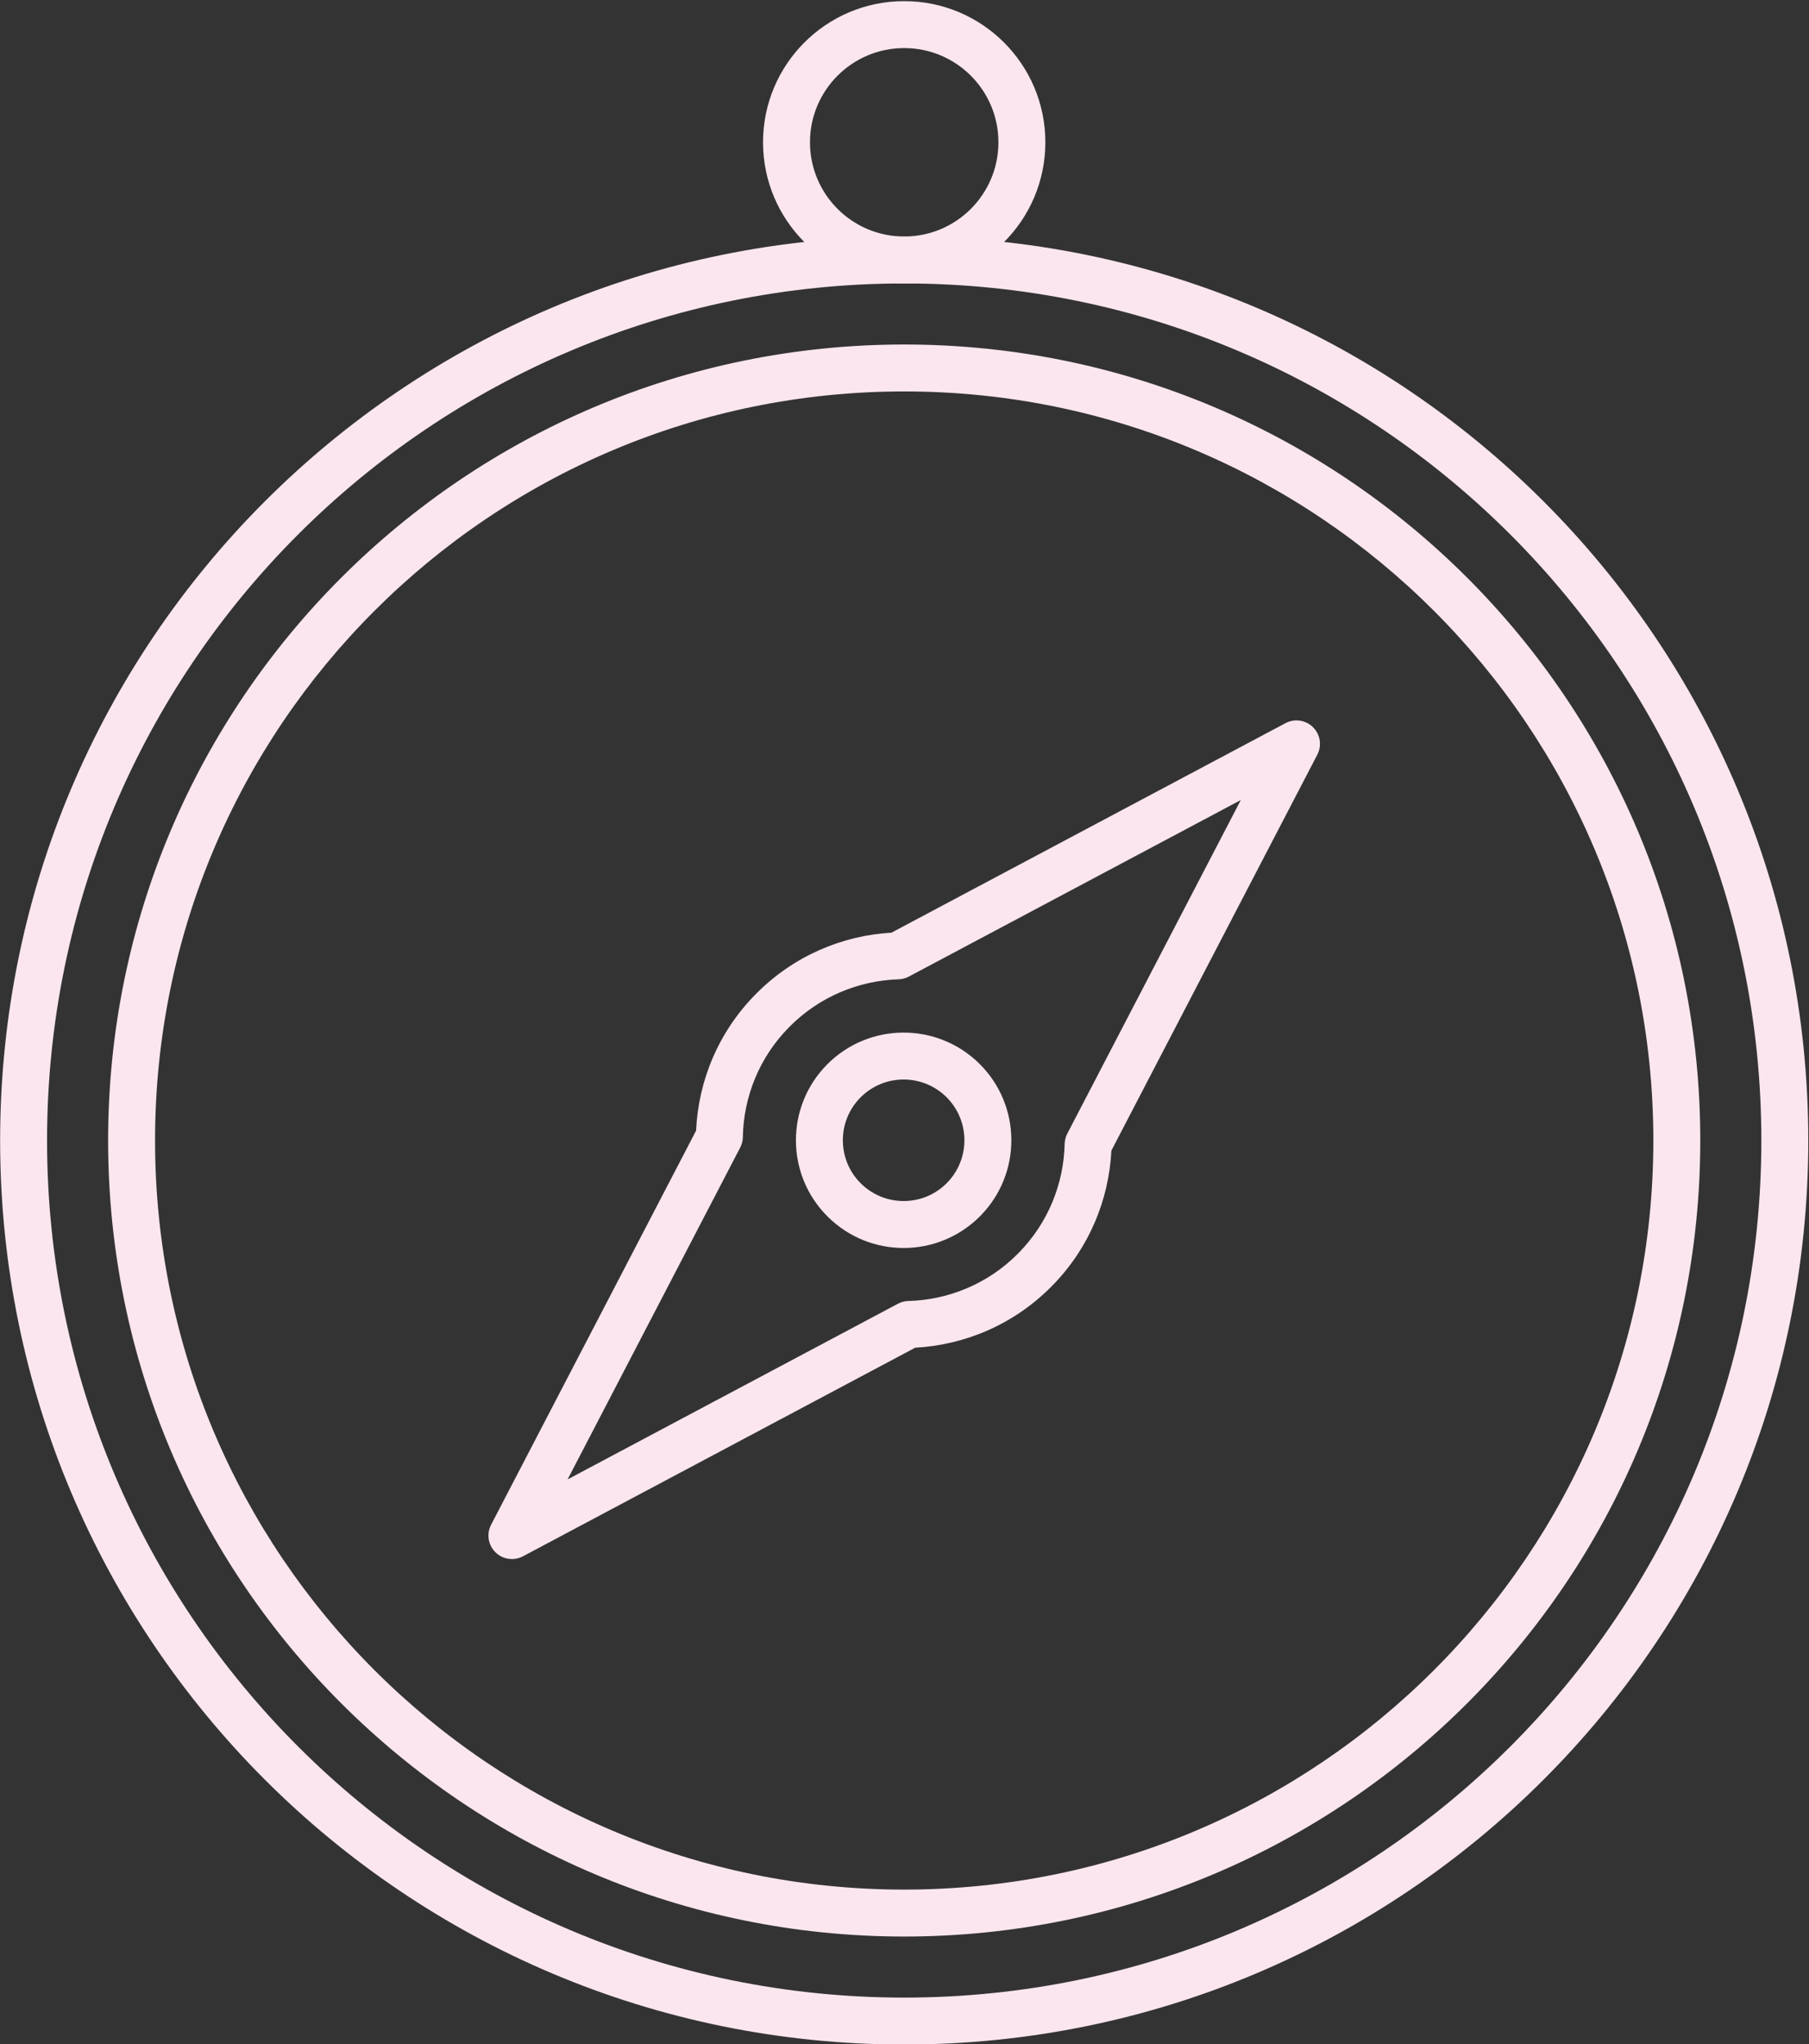
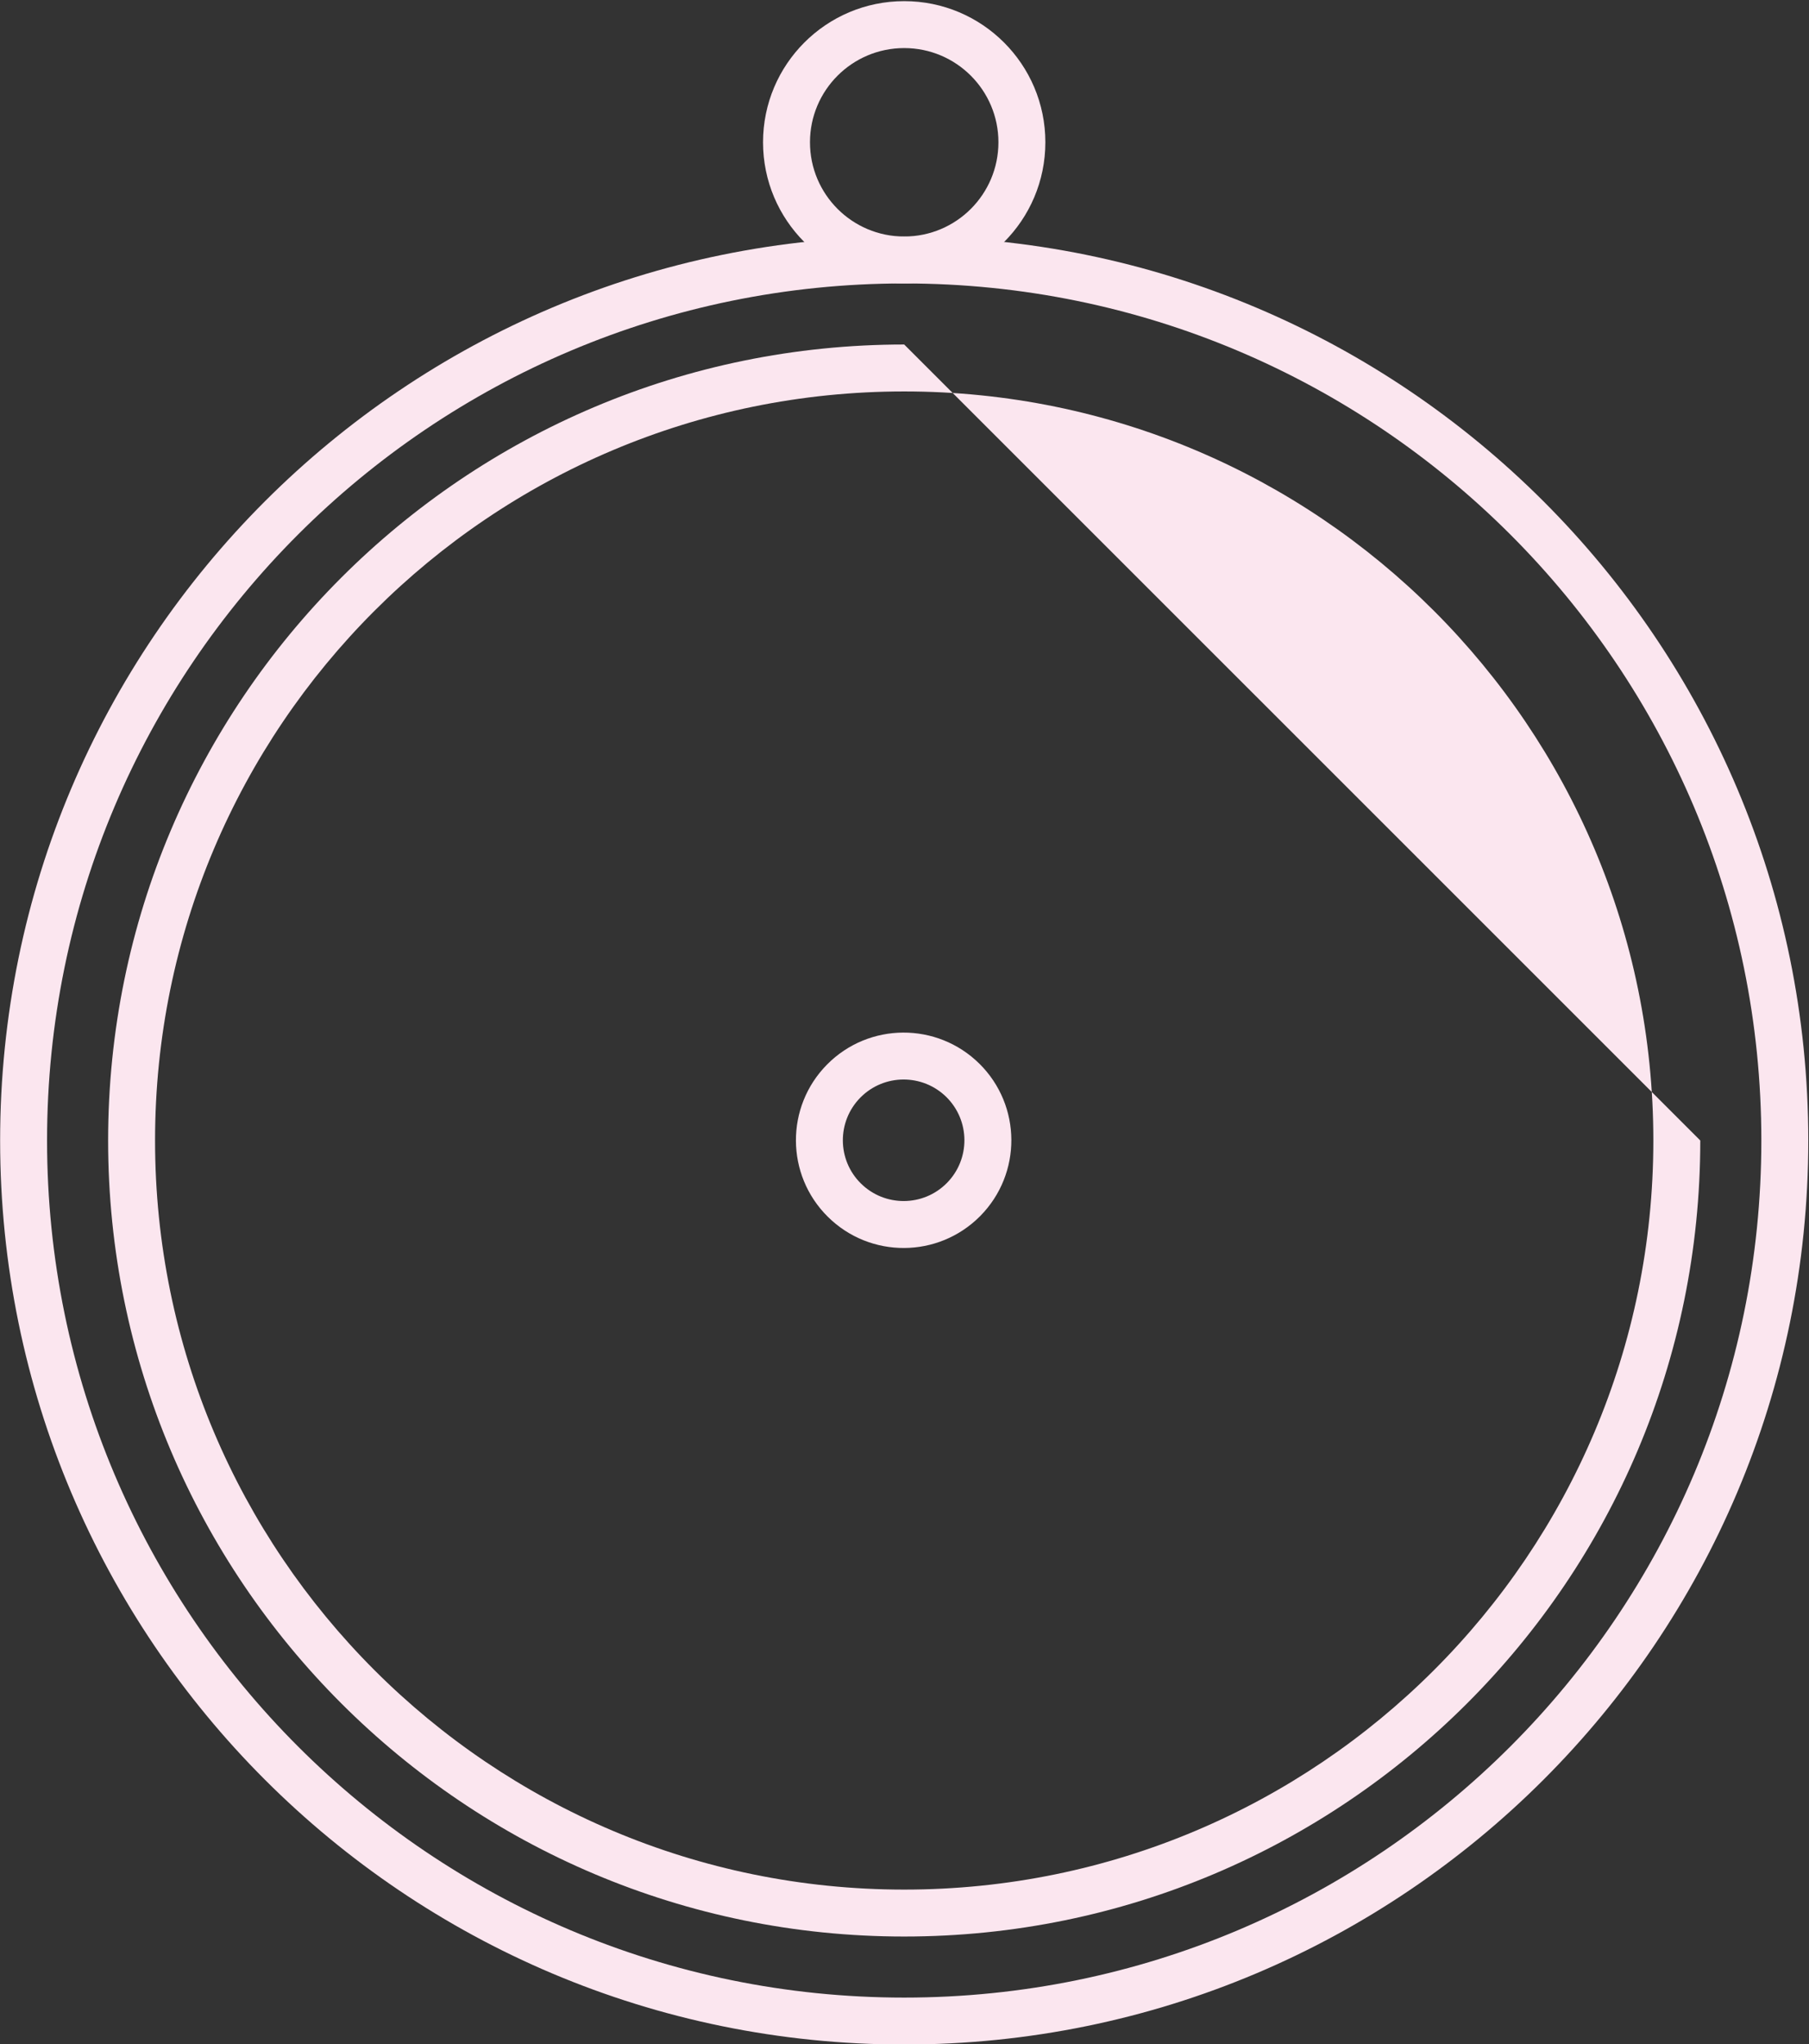
<svg xmlns="http://www.w3.org/2000/svg" width="100%" height="100%" viewBox="0 0 1606 1815" version="1.1" xml:space="preserve" style="fill-rule:evenodd;clip-rule:evenodd;stroke-linejoin:round;stroke-miterlimit:2;">
  <rect x="0" y="0" width="1606" height="1815" fill="#333333" stroke="none" />
  <g transform="matrix(1,0,0,1,-23806.7,-9134.02)">
    <g transform="matrix(1,0,0,1,-0.667,0)">
      <g transform="matrix(4.167,0,0,4.167,22686.2,-3568.44)">
        <path d="M654.315,3291.35C654.315,3397.73 568.078,3483.97 461.7,3483.97C355.322,3483.97 269.085,3397.73 269.085,3291.35C269.085,3184.98 355.322,3098.74 461.7,3098.74C568.078,3098.74 654.315,3184.98 654.315,3291.35ZM644.315,3291.35C644.315,3190.5 562.556,3108.74 461.7,3108.74C360.844,3108.74 279.085,3190.5 279.085,3291.35C279.085,3392.21 360.844,3473.97 461.7,3473.97C562.556,3473.97 644.315,3392.21 644.315,3291.35Z" style="fill:rgb(251,230,239);" />
      </g>
    </g>
    <g transform="matrix(1,0,0,1,-0.667,0)">
      <g transform="matrix(4.167,0,0,4.167,22686.2,-3568.44)">
        <path d="M491.774,3078.66C491.774,3095.27 478.309,3108.74 461.7,3108.74C445.09,3108.74 431.625,3095.27 431.625,3078.66C431.625,3062.06 445.089,3048.59 461.7,3048.59C478.31,3048.59 491.774,3062.06 491.774,3078.66ZM481.774,3078.66C481.774,3067.58 472.786,3058.59 461.7,3058.59C450.613,3058.59 441.625,3067.58 441.625,3078.66C441.625,3089.75 450.612,3098.74 461.7,3098.74C472.787,3098.74 481.774,3089.75 481.774,3078.66Z" style="fill:rgb(251,230,239);" />
      </g>
    </g>
    <g transform="matrix(1,0,0,1,-0.667,0)">
      <g transform="matrix(4.167,0,0,4.167,22686.2,-3568.44)">
-         <path d="M631.305,3291.35C631.305,3385.02 555.37,3460.96 461.7,3460.96C368.029,3460.96 292.094,3385.02 292.094,3291.35C292.094,3197.68 368.029,3121.75 461.7,3121.75C555.37,3121.75 631.305,3197.68 631.305,3291.35ZM621.305,3291.35C621.305,3203.2 549.848,3131.75 461.7,3131.75C373.552,3131.75 302.094,3203.2 302.094,3291.35C302.094,3379.5 373.551,3450.96 461.7,3450.96C549.848,3450.96 621.305,3379.5 621.305,3291.35Z" style="fill:rgb(251,230,239);" />
+         <path d="M631.305,3291.35C631.305,3385.02 555.37,3460.96 461.7,3460.96C368.029,3460.96 292.094,3385.02 292.094,3291.35C292.094,3197.68 368.029,3121.75 461.7,3121.75ZM621.305,3291.35C621.305,3203.2 549.848,3131.75 461.7,3131.75C373.552,3131.75 302.094,3203.2 302.094,3291.35C302.094,3379.5 373.551,3450.96 461.7,3450.96C549.848,3450.96 621.305,3379.5 621.305,3291.35Z" style="fill:rgb(251,230,239);" />
      </g>
    </g>
    <g transform="matrix(1,0,0,1,-0.667,0)">
      <g transform="matrix(4.167,0,0,4.167,22686.2,-3568.44)">
        <path d="M477.88,3307.46C468.959,3316.46 454.43,3316.53 445.426,3307.6C436.424,3298.69 436.357,3284.15 445.278,3275.15C454.198,3266.15 468.727,3266.09 477.73,3275L477.733,3275C486.735,3283.92 486.8,3298.46 477.88,3307.46ZM470.778,3300.42C475.811,3295.34 475.773,3287.14 470.694,3282.1C465.613,3277.08 457.414,3277.11 452.38,3282.19C447.348,3287.27 447.384,3295.47 452.463,3300.5L452.465,3300.5C457.545,3305.53 465.744,3305.5 470.778,3300.42Z" style="fill:rgb(251,230,239);" />
      </g>
    </g>
    <g transform="matrix(1,0,0,1,-0.667,0)">
      <g transform="matrix(4.167,0,0,4.167,22686.2,-3568.44)">
-         <path d="M464.041,3335.5C464.041,3335.5 464.041,3335.5 464.04,3335.5L380.471,3379.95C378.537,3380.97 376.159,3380.62 374.604,3379.08C373.048,3377.54 372.677,3375.17 373.687,3373.22C373.687,3373.22 412.384,3298.82 417.36,3289.25C417.842,3278.66 422.09,3268.21 430.136,3260.1C438.132,3252.03 448.463,3247.68 458.977,3247.07L542.929,3202.43C544.862,3201.4 547.24,3201.75 548.795,3203.29C550.351,3204.83 550.722,3207.2 549.712,3209.15C549.712,3209.15 505.839,3293.5 505.839,3293.5C505.315,3304.02 501.07,3314.39 493.073,3322.46C485.028,3330.58 474.62,3334.92 464.041,3335.5ZM462.559,3325.55C471.067,3325.32 479.503,3321.95 485.968,3315.42L485.969,3315.42C492.394,3308.94 495.69,3300.53 495.885,3292.07C495.903,3291.31 496.096,3290.56 496.448,3289.88L533.414,3218.81L462.677,3256.43C462.002,3256.78 461.254,3256.98 460.49,3257.01C452.034,3257.28 443.663,3260.66 437.239,3267.14L437.237,3267.14C430.773,3273.66 427.477,3282.12 427.32,3290.64C427.306,3291.41 427.113,3292.17 426.757,3292.86C426.757,3292.86 389.986,3363.56 389.986,3363.56L460.349,3326.14C461.031,3325.77 461.787,3325.57 462.559,3325.55Z" style="fill:rgb(251,230,239);" />
-       </g>
+         </g>
    </g>
  </g>
</svg>